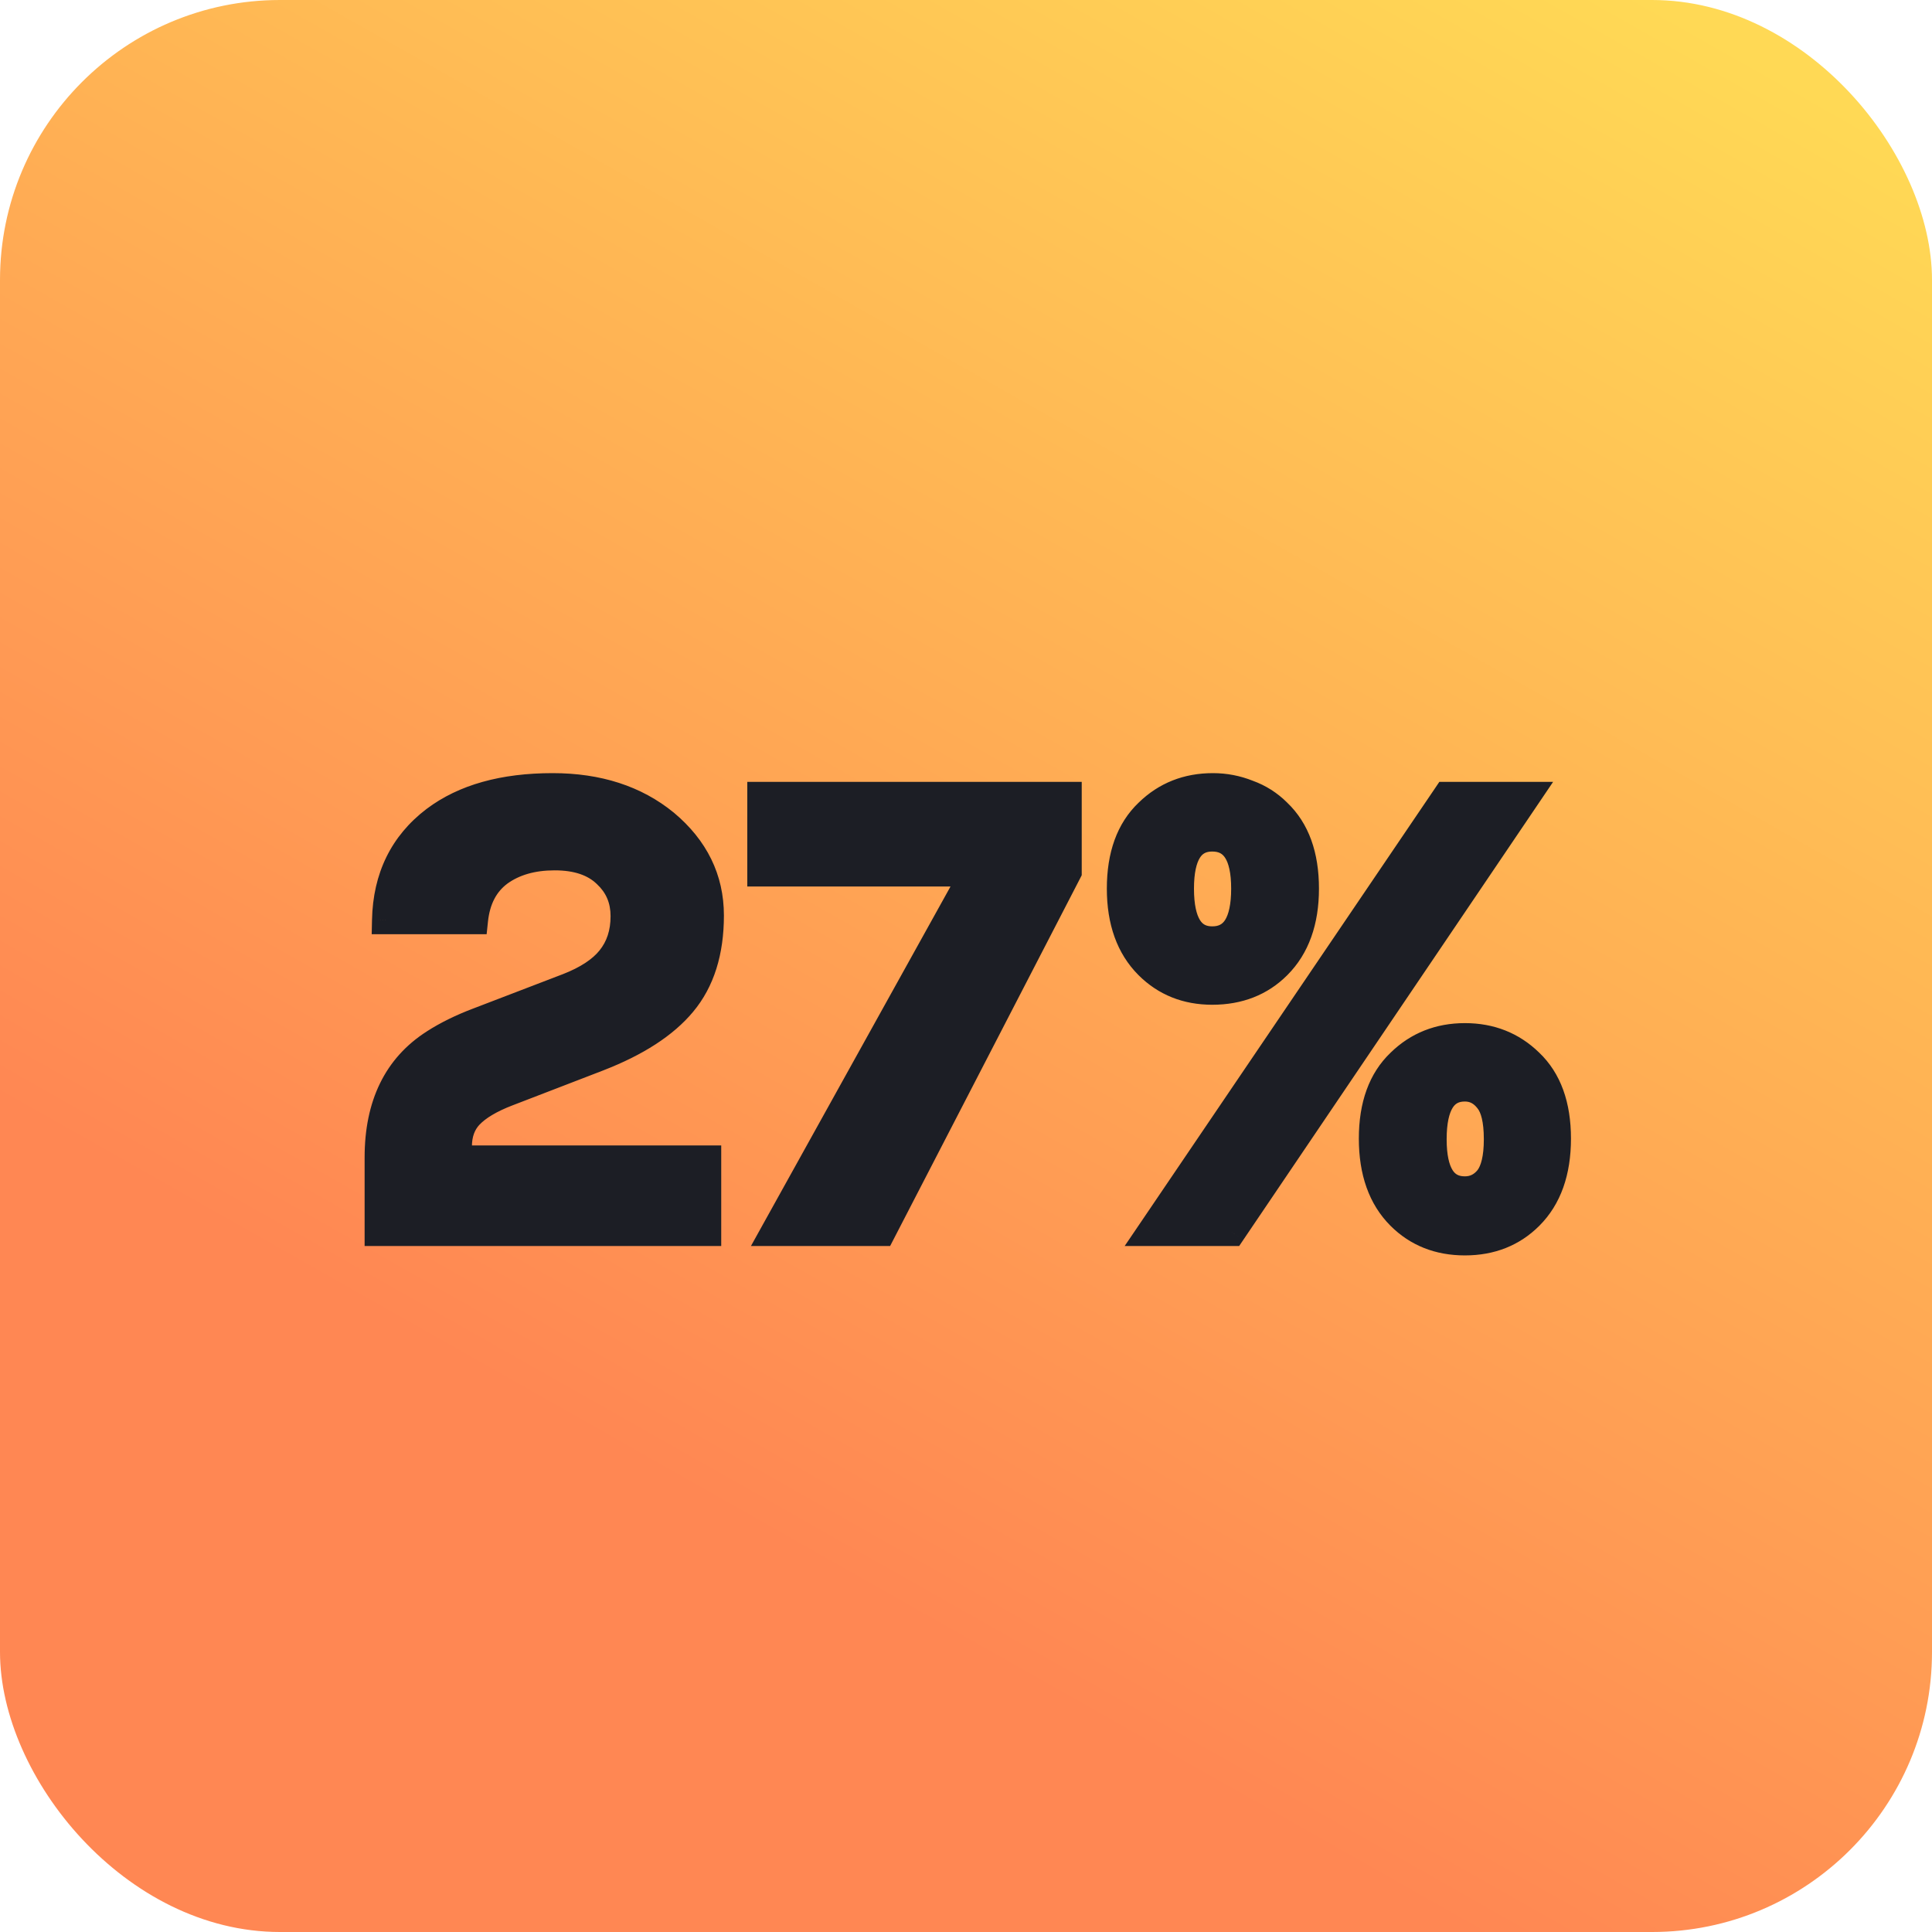
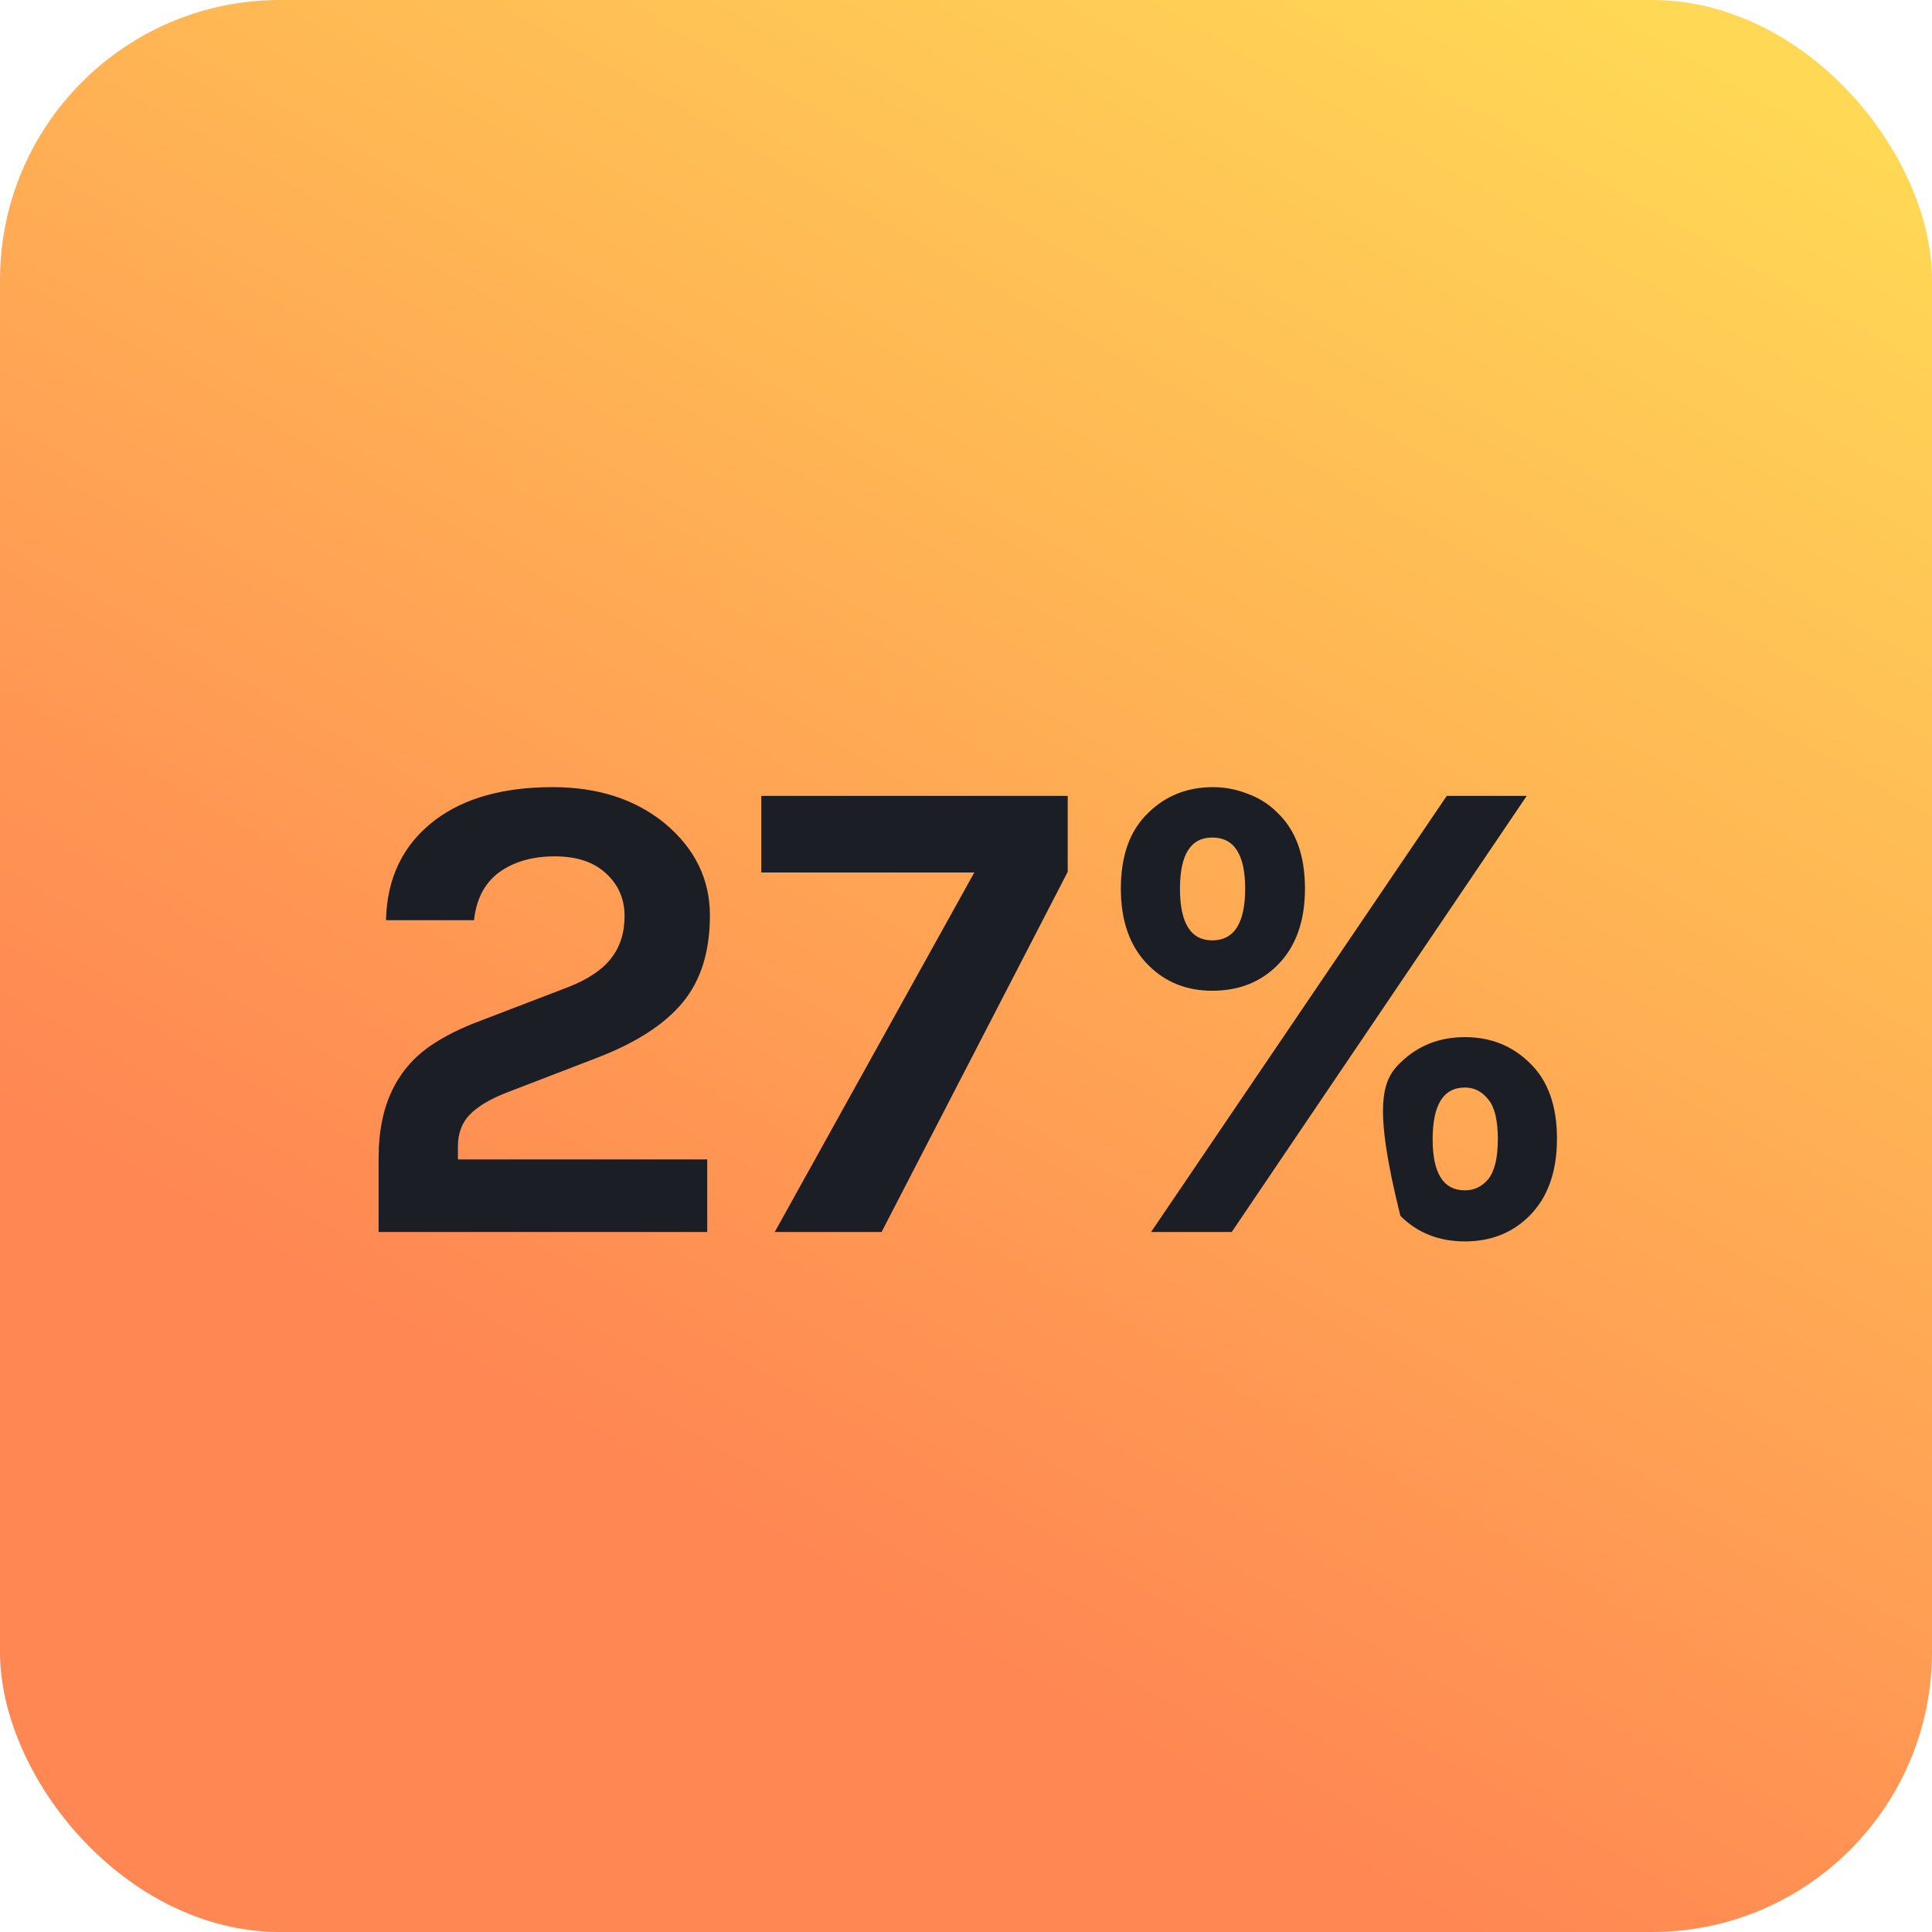
<svg xmlns="http://www.w3.org/2000/svg" width="69" height="69" viewBox="0 0 69 69" fill="none">
  <rect opacity="0.8" width="69" height="69" rx="10" fill="url(#paint0_linear_22_2)" />
-   <path d="M16.354 41.408H25.258V44H13.522V41.336C13.522 39.464 14.186 38.104 15.514 37.256C15.962 36.968 16.482 36.712 17.074 36.488L20.266 35.264C20.97 34.992 21.482 34.656 21.802 34.256C22.138 33.84 22.306 33.328 22.306 32.72C22.306 32.112 22.09 31.608 21.658 31.208C21.226 30.792 20.61 30.584 19.81 30.584C19.01 30.584 18.346 30.776 17.818 31.16C17.306 31.544 17.01 32.112 16.93 32.864H13.786C13.818 31.344 14.402 30.152 15.538 29.288C16.578 28.504 17.978 28.112 19.738 28.112C21.354 28.112 22.69 28.544 23.746 29.408C24.818 30.304 25.354 31.4 25.354 32.696C25.354 33.992 25.026 35.032 24.37 35.816C23.73 36.584 22.73 37.232 21.37 37.76L18.13 39.008C17.506 39.248 17.05 39.52 16.762 39.824C16.49 40.112 16.354 40.488 16.354 40.952V41.408ZM38.133 28.424V31.136L31.485 44H27.669L34.797 31.16H27.189V28.424H38.133ZM43.318 28.112C43.75 28.112 44.166 28.192 44.566 28.352C44.966 28.496 45.318 28.72 45.622 29.024C46.278 29.648 46.606 30.552 46.606 31.736C46.606 32.904 46.278 33.816 45.622 34.472C45.014 35.08 44.238 35.384 43.294 35.384C42.382 35.384 41.622 35.08 41.014 34.472C40.358 33.816 40.03 32.904 40.03 31.736C40.03 30.552 40.358 29.648 41.014 29.024C41.638 28.416 42.406 28.112 43.318 28.112ZM44.47 31.736C44.47 30.52 44.078 29.912 43.294 29.912C42.526 29.912 42.142 30.52 42.142 31.736C42.142 32.968 42.526 33.584 43.294 33.584C44.078 33.584 44.47 32.968 44.47 31.736ZM51.67 28.424H54.526L43.99 44H41.11L51.67 28.424ZM52.318 37.04C53.23 37.04 53.998 37.344 54.622 37.952C55.278 38.576 55.606 39.48 55.606 40.664C55.606 41.848 55.278 42.768 54.622 43.424C54.014 44.032 53.246 44.336 52.318 44.336C51.39 44.336 50.622 44.032 50.014 43.424C49.358 42.768 49.03 41.848 49.03 40.664C49.03 39.48 49.358 38.576 50.014 37.952C50.638 37.344 51.406 37.04 52.318 37.04ZM52.318 38.84C51.55 38.84 51.166 39.456 51.166 40.688C51.166 41.904 51.55 42.512 52.318 42.512C52.654 42.512 52.934 42.376 53.158 42.104C53.382 41.816 53.494 41.344 53.494 40.688C53.494 40.016 53.382 39.544 53.158 39.272C52.934 38.984 52.654 38.84 52.318 38.84Z" fill="#1C1E25" />
-   <path d="M16.354 41.408H15.854V41.908H16.354V41.408ZM25.258 41.408H25.758V40.908H25.258V41.408ZM25.258 44V44.5H25.758V44H25.258ZM13.522 44H13.022V44.5H13.522V44ZM15.514 37.256L15.783 37.677L15.784 37.677L15.514 37.256ZM17.074 36.488L17.251 36.956L17.253 36.955L17.074 36.488ZM20.266 35.264L20.445 35.731L20.446 35.73L20.266 35.264ZM21.802 34.256L21.413 33.942L21.412 33.944L21.802 34.256ZM21.658 31.208L21.311 31.568L21.318 31.575L21.658 31.208ZM17.818 31.16L17.524 30.756L17.518 30.76L17.818 31.16ZM16.93 32.864V33.364H17.38L17.427 32.917L16.93 32.864ZM13.786 32.864L13.286 32.853L13.275 33.364H13.786V32.864ZM15.538 29.288L15.237 28.889L15.235 28.89L15.538 29.288ZM23.746 29.408L24.067 29.024L24.063 29.021L23.746 29.408ZM24.37 35.816L23.987 35.495L23.986 35.496L24.37 35.816ZM21.37 37.76L21.55 38.227L21.551 38.226L21.37 37.76ZM18.13 39.008L18.309 39.475L18.31 39.475L18.13 39.008ZM16.762 39.824L16.399 39.48L16.398 39.481L16.762 39.824ZM16.354 41.908H25.258V40.908H16.354V41.908ZM24.758 41.408V44H25.758V41.408H24.758ZM25.258 43.5H13.522V44.5H25.258V43.5ZM14.022 44V41.336H13.022V44H14.022ZM14.022 41.336C14.022 39.597 14.628 38.415 15.783 37.677L15.245 36.835C13.744 37.793 13.022 39.331 13.022 41.336H14.022ZM15.784 37.677C16.198 37.411 16.686 37.169 17.251 36.956L16.897 36.02C16.278 36.255 15.726 36.525 15.244 36.835L15.784 37.677ZM17.253 36.955L20.445 35.731L20.087 34.797L16.895 36.021L17.253 36.955ZM20.446 35.73C21.196 35.441 21.797 35.062 22.192 34.568L21.412 33.944C21.167 34.249 20.744 34.543 20.086 34.798L20.446 35.73ZM22.191 34.57C22.609 34.053 22.806 33.426 22.806 32.72H21.806C21.806 33.23 21.668 33.627 21.413 33.942L22.191 34.57ZM22.806 32.72C22.806 31.978 22.536 31.339 21.998 30.841L21.318 31.575C21.644 31.877 21.806 32.246 21.806 32.72H22.806ZM22.005 30.848C21.452 30.316 20.695 30.084 19.81 30.084V31.084C20.525 31.084 21 31.268 21.311 31.568L22.005 30.848ZM19.81 30.084C18.929 30.084 18.155 30.297 17.524 30.756L18.112 31.564C18.537 31.255 19.091 31.084 19.81 31.084V30.084ZM17.518 30.76C16.875 31.242 16.525 31.948 16.433 32.811L17.427 32.917C17.495 32.276 17.737 31.846 18.118 31.56L17.518 30.76ZM16.93 32.364H13.786V33.364H16.93V32.364ZM14.286 32.874C14.315 31.495 14.835 30.451 15.841 29.686L15.235 28.89C13.969 29.853 13.321 31.192 13.286 32.853L14.286 32.874ZM15.839 29.687C16.766 28.988 18.049 28.612 19.738 28.612V27.612C17.907 27.612 16.39 28.02 15.237 28.889L15.839 29.687ZM19.738 28.612C21.261 28.612 22.479 29.017 23.429 29.795L24.063 29.021C22.901 28.071 21.447 27.612 19.738 27.612V28.612ZM23.425 29.792C24.394 30.601 24.854 31.561 24.854 32.696H25.854C25.854 31.239 25.242 30.007 24.067 29.024L23.425 29.792ZM24.854 32.696C24.854 33.907 24.549 34.823 23.987 35.495L24.753 36.137C25.503 35.241 25.854 34.077 25.854 32.696H24.854ZM23.986 35.496C23.419 36.176 22.504 36.783 21.189 37.294L21.551 38.226C22.956 37.681 24.041 36.992 24.754 36.136L23.986 35.496ZM21.19 37.293L17.95 38.541L18.31 39.475L21.55 38.227L21.19 37.293ZM17.951 38.541C17.294 38.794 16.76 39.099 16.399 39.48L17.125 40.168C17.34 39.941 17.718 39.702 18.309 39.475L17.951 38.541ZM16.398 39.481C16.024 39.877 15.854 40.384 15.854 40.952H16.854C16.854 40.592 16.956 40.347 17.125 40.167L16.398 39.481ZM15.854 40.952V41.408H16.854V40.952H15.854ZM38.133 28.424H38.633V27.924H38.133V28.424ZM38.133 31.136L38.578 31.366L38.633 31.258V31.136H38.133ZM31.485 44V44.5H31.79L31.93 44.23L31.485 44ZM27.669 44L27.232 43.757L26.82 44.5H27.669V44ZM34.797 31.16L35.234 31.403L35.647 30.66H34.797V31.16ZM27.189 31.16H26.689V31.66H27.189V31.16ZM27.189 28.424V27.924H26.689V28.424H27.189ZM37.633 28.424V31.136H38.633V28.424H37.633ZM37.689 30.906L31.041 43.77L31.93 44.23L38.578 31.366L37.689 30.906ZM31.485 43.5H27.669V44.5H31.485V43.5ZM28.106 44.243L35.234 31.403L34.36 30.917L27.232 43.757L28.106 44.243ZM34.797 30.66H27.189V31.66H34.797V30.66ZM27.689 31.16V28.424H26.689V31.16H27.689ZM27.189 28.924H38.133V27.924H27.189V28.924ZM44.566 28.352L44.381 28.816L44.389 28.82L44.397 28.822L44.566 28.352ZM45.622 29.024L45.269 29.378L45.278 29.386L45.622 29.024ZM41.014 34.472L40.661 34.826L41.014 34.472ZM41.014 29.024L41.359 29.386L41.363 29.382L41.014 29.024ZM51.67 28.424V27.924H51.405L51.257 28.143L51.67 28.424ZM54.526 28.424L54.941 28.704L55.468 27.924H54.526V28.424ZM43.99 44V44.5H44.256L44.405 44.28L43.99 44ZM41.11 44L40.697 43.719L40.167 44.5H41.11V44ZM54.622 37.952L54.273 38.31L54.278 38.314L54.622 37.952ZM54.622 43.424L54.269 43.07L54.622 43.424ZM50.014 43.424L49.661 43.778L50.014 43.424ZM50.014 37.952L50.359 38.314L50.363 38.31L50.014 37.952ZM53.158 42.104L53.544 42.422L53.553 42.411L53.158 42.104ZM53.158 39.272L52.764 39.579L52.772 39.59L53.158 39.272ZM43.318 28.612C43.687 28.612 44.04 28.68 44.381 28.816L44.752 27.888C44.293 27.704 43.814 27.612 43.318 27.612V28.612ZM44.397 28.822C44.727 28.941 45.016 29.125 45.269 29.378L45.976 28.67C45.62 28.315 45.206 28.051 44.736 27.882L44.397 28.822ZM45.278 29.386C45.807 29.889 46.106 30.645 46.106 31.736H47.106C47.106 30.459 46.75 29.407 45.967 28.662L45.278 29.386ZM46.106 31.736C46.106 32.808 45.808 33.579 45.269 34.118L45.976 34.826C46.748 34.053 47.106 33 47.106 31.736H46.106ZM45.269 34.118C44.764 34.623 44.12 34.884 43.294 34.884V35.884C44.357 35.884 45.265 35.537 45.976 34.826L45.269 34.118ZM43.294 34.884C42.506 34.884 41.876 34.627 41.368 34.118L40.661 34.826C41.369 35.533 42.259 35.884 43.294 35.884V34.884ZM41.368 34.118C40.828 33.579 40.53 32.808 40.53 31.736H39.53C39.53 33 39.888 34.053 40.661 34.826L41.368 34.118ZM40.53 31.736C40.53 30.645 40.83 29.889 41.359 29.386L40.67 28.662C39.887 29.407 39.53 30.459 39.53 31.736H40.53ZM41.363 29.382C41.889 28.87 42.53 28.612 43.318 28.612V27.612C42.283 27.612 41.388 27.962 40.666 28.666L41.363 29.382ZM44.97 31.736C44.97 31.09 44.869 30.52 44.597 30.097C44.3 29.637 43.839 29.412 43.294 29.412V30.412C43.533 30.412 43.661 30.491 43.756 30.639C43.876 30.824 43.97 31.166 43.97 31.736H44.97ZM43.294 29.412C42.753 29.412 42.298 29.64 42.008 30.101C41.741 30.523 41.642 31.091 41.642 31.736H42.642C42.642 31.165 42.736 30.821 42.853 30.635C42.946 30.488 43.068 30.412 43.294 30.412V29.412ZM41.642 31.736C41.642 32.388 41.741 32.961 42.006 33.386C42.296 33.851 42.75 34.084 43.294 34.084V33.084C43.071 33.084 42.949 33.009 42.855 32.858C42.736 32.667 42.642 32.316 42.642 31.736H41.642ZM43.294 34.084C43.842 34.084 44.303 33.855 44.598 33.39C44.869 32.964 44.97 32.389 44.97 31.736H43.97C43.97 32.315 43.875 32.664 43.755 32.854C43.658 33.005 43.531 33.084 43.294 33.084V34.084ZM51.67 28.924H54.526V27.924H51.67V28.924ZM54.112 28.144L43.576 43.72L44.405 44.28L54.941 28.704L54.112 28.144ZM43.99 43.5H41.11V44.5H43.99V43.5ZM41.524 44.281L52.084 28.705L51.257 28.143L40.697 43.719L41.524 44.281ZM52.318 37.54C53.107 37.54 53.748 37.798 54.273 38.31L54.971 37.594C54.249 36.89 53.354 36.54 52.318 36.54V37.54ZM54.278 38.314C54.807 38.817 55.106 39.573 55.106 40.664H56.106C56.106 39.387 55.75 38.335 54.967 37.59L54.278 38.314ZM55.106 40.664C55.106 41.754 54.807 42.532 54.269 43.07L54.976 43.778C55.75 43.004 56.106 41.942 56.106 40.664H55.106ZM54.269 43.07C53.763 43.577 53.125 43.836 52.318 43.836V44.836C53.367 44.836 54.266 44.487 54.976 43.778L54.269 43.07ZM52.318 43.836C51.511 43.836 50.874 43.577 50.368 43.07L49.661 43.778C50.37 44.487 51.269 44.836 52.318 44.836V43.836ZM50.368 43.07C49.83 42.532 49.53 41.754 49.53 40.664H48.53C48.53 41.942 48.887 43.004 49.661 43.778L50.368 43.07ZM49.53 40.664C49.53 39.573 49.83 38.817 50.359 38.314L49.67 37.59C48.887 38.335 48.53 39.387 48.53 40.664H49.53ZM50.363 38.31C50.889 37.798 51.53 37.54 52.318 37.54V36.54C51.283 36.54 50.388 36.89 49.666 37.594L50.363 38.31ZM52.318 38.34C51.774 38.34 51.32 38.573 51.03 39.038C50.765 39.463 50.666 40.036 50.666 40.688H51.666C51.666 40.108 51.76 39.757 51.879 39.566C51.973 39.415 52.095 39.34 52.318 39.34V38.34ZM50.666 40.688C50.666 41.333 50.765 41.901 51.032 42.323C51.322 42.783 51.777 43.012 52.318 43.012V42.012C52.092 42.012 51.97 41.937 51.877 41.789C51.76 41.603 51.666 41.26 51.666 40.688H50.666ZM52.318 43.012C52.812 43.012 53.231 42.803 53.544 42.422L52.772 41.786C52.638 41.949 52.497 42.012 52.318 42.012V43.012ZM53.553 42.411C53.882 41.989 53.994 41.377 53.994 40.688H52.994C52.994 41.311 52.883 41.643 52.764 41.797L53.553 42.411ZM53.994 40.688C53.994 39.991 53.884 39.367 53.544 38.954L52.772 39.59C52.88 39.721 52.994 40.041 52.994 40.688H53.994ZM53.553 38.965C53.244 38.567 52.823 38.34 52.318 38.34V39.34C52.486 39.34 52.625 39.401 52.764 39.579L53.553 38.965Z" fill="#1C1E25" />
+   <path d="M16.354 41.408H25.258V44H13.522V41.336C13.522 39.464 14.186 38.104 15.514 37.256C15.962 36.968 16.482 36.712 17.074 36.488L20.266 35.264C20.97 34.992 21.482 34.656 21.802 34.256C22.138 33.84 22.306 33.328 22.306 32.72C22.306 32.112 22.09 31.608 21.658 31.208C21.226 30.792 20.61 30.584 19.81 30.584C19.01 30.584 18.346 30.776 17.818 31.16C17.306 31.544 17.01 32.112 16.93 32.864H13.786C13.818 31.344 14.402 30.152 15.538 29.288C16.578 28.504 17.978 28.112 19.738 28.112C21.354 28.112 22.69 28.544 23.746 29.408C24.818 30.304 25.354 31.4 25.354 32.696C25.354 33.992 25.026 35.032 24.37 35.816C23.73 36.584 22.73 37.232 21.37 37.76L18.13 39.008C17.506 39.248 17.05 39.52 16.762 39.824C16.49 40.112 16.354 40.488 16.354 40.952V41.408ZM38.133 28.424V31.136L31.485 44H27.669L34.797 31.16H27.189V28.424H38.133ZM43.318 28.112C43.75 28.112 44.166 28.192 44.566 28.352C44.966 28.496 45.318 28.72 45.622 29.024C46.278 29.648 46.606 30.552 46.606 31.736C46.606 32.904 46.278 33.816 45.622 34.472C45.014 35.08 44.238 35.384 43.294 35.384C42.382 35.384 41.622 35.08 41.014 34.472C40.358 33.816 40.03 32.904 40.03 31.736C40.03 30.552 40.358 29.648 41.014 29.024C41.638 28.416 42.406 28.112 43.318 28.112ZM44.47 31.736C44.47 30.52 44.078 29.912 43.294 29.912C42.526 29.912 42.142 30.52 42.142 31.736C42.142 32.968 42.526 33.584 43.294 33.584C44.078 33.584 44.47 32.968 44.47 31.736ZM51.67 28.424H54.526L43.99 44H41.11L51.67 28.424ZM52.318 37.04C53.23 37.04 53.998 37.344 54.622 37.952C55.278 38.576 55.606 39.48 55.606 40.664C55.606 41.848 55.278 42.768 54.622 43.424C54.014 44.032 53.246 44.336 52.318 44.336C51.39 44.336 50.622 44.032 50.014 43.424C49.03 39.48 49.358 38.576 50.014 37.952C50.638 37.344 51.406 37.04 52.318 37.04ZM52.318 38.84C51.55 38.84 51.166 39.456 51.166 40.688C51.166 41.904 51.55 42.512 52.318 42.512C52.654 42.512 52.934 42.376 53.158 42.104C53.382 41.816 53.494 41.344 53.494 40.688C53.494 40.016 53.382 39.544 53.158 39.272C52.934 38.984 52.654 38.84 52.318 38.84Z" fill="#1C1E25" />
  <defs>
    <linearGradient id="paint0_linear_22_2" x1="34.588" y1="-14.218" x2="3.195" y2="41.172" gradientUnits="userSpaceOnUse">
      <stop stop-color="#FFD02B" />
      <stop offset="1" stop-color="#FF6928" />
    </linearGradient>
  </defs>
</svg>